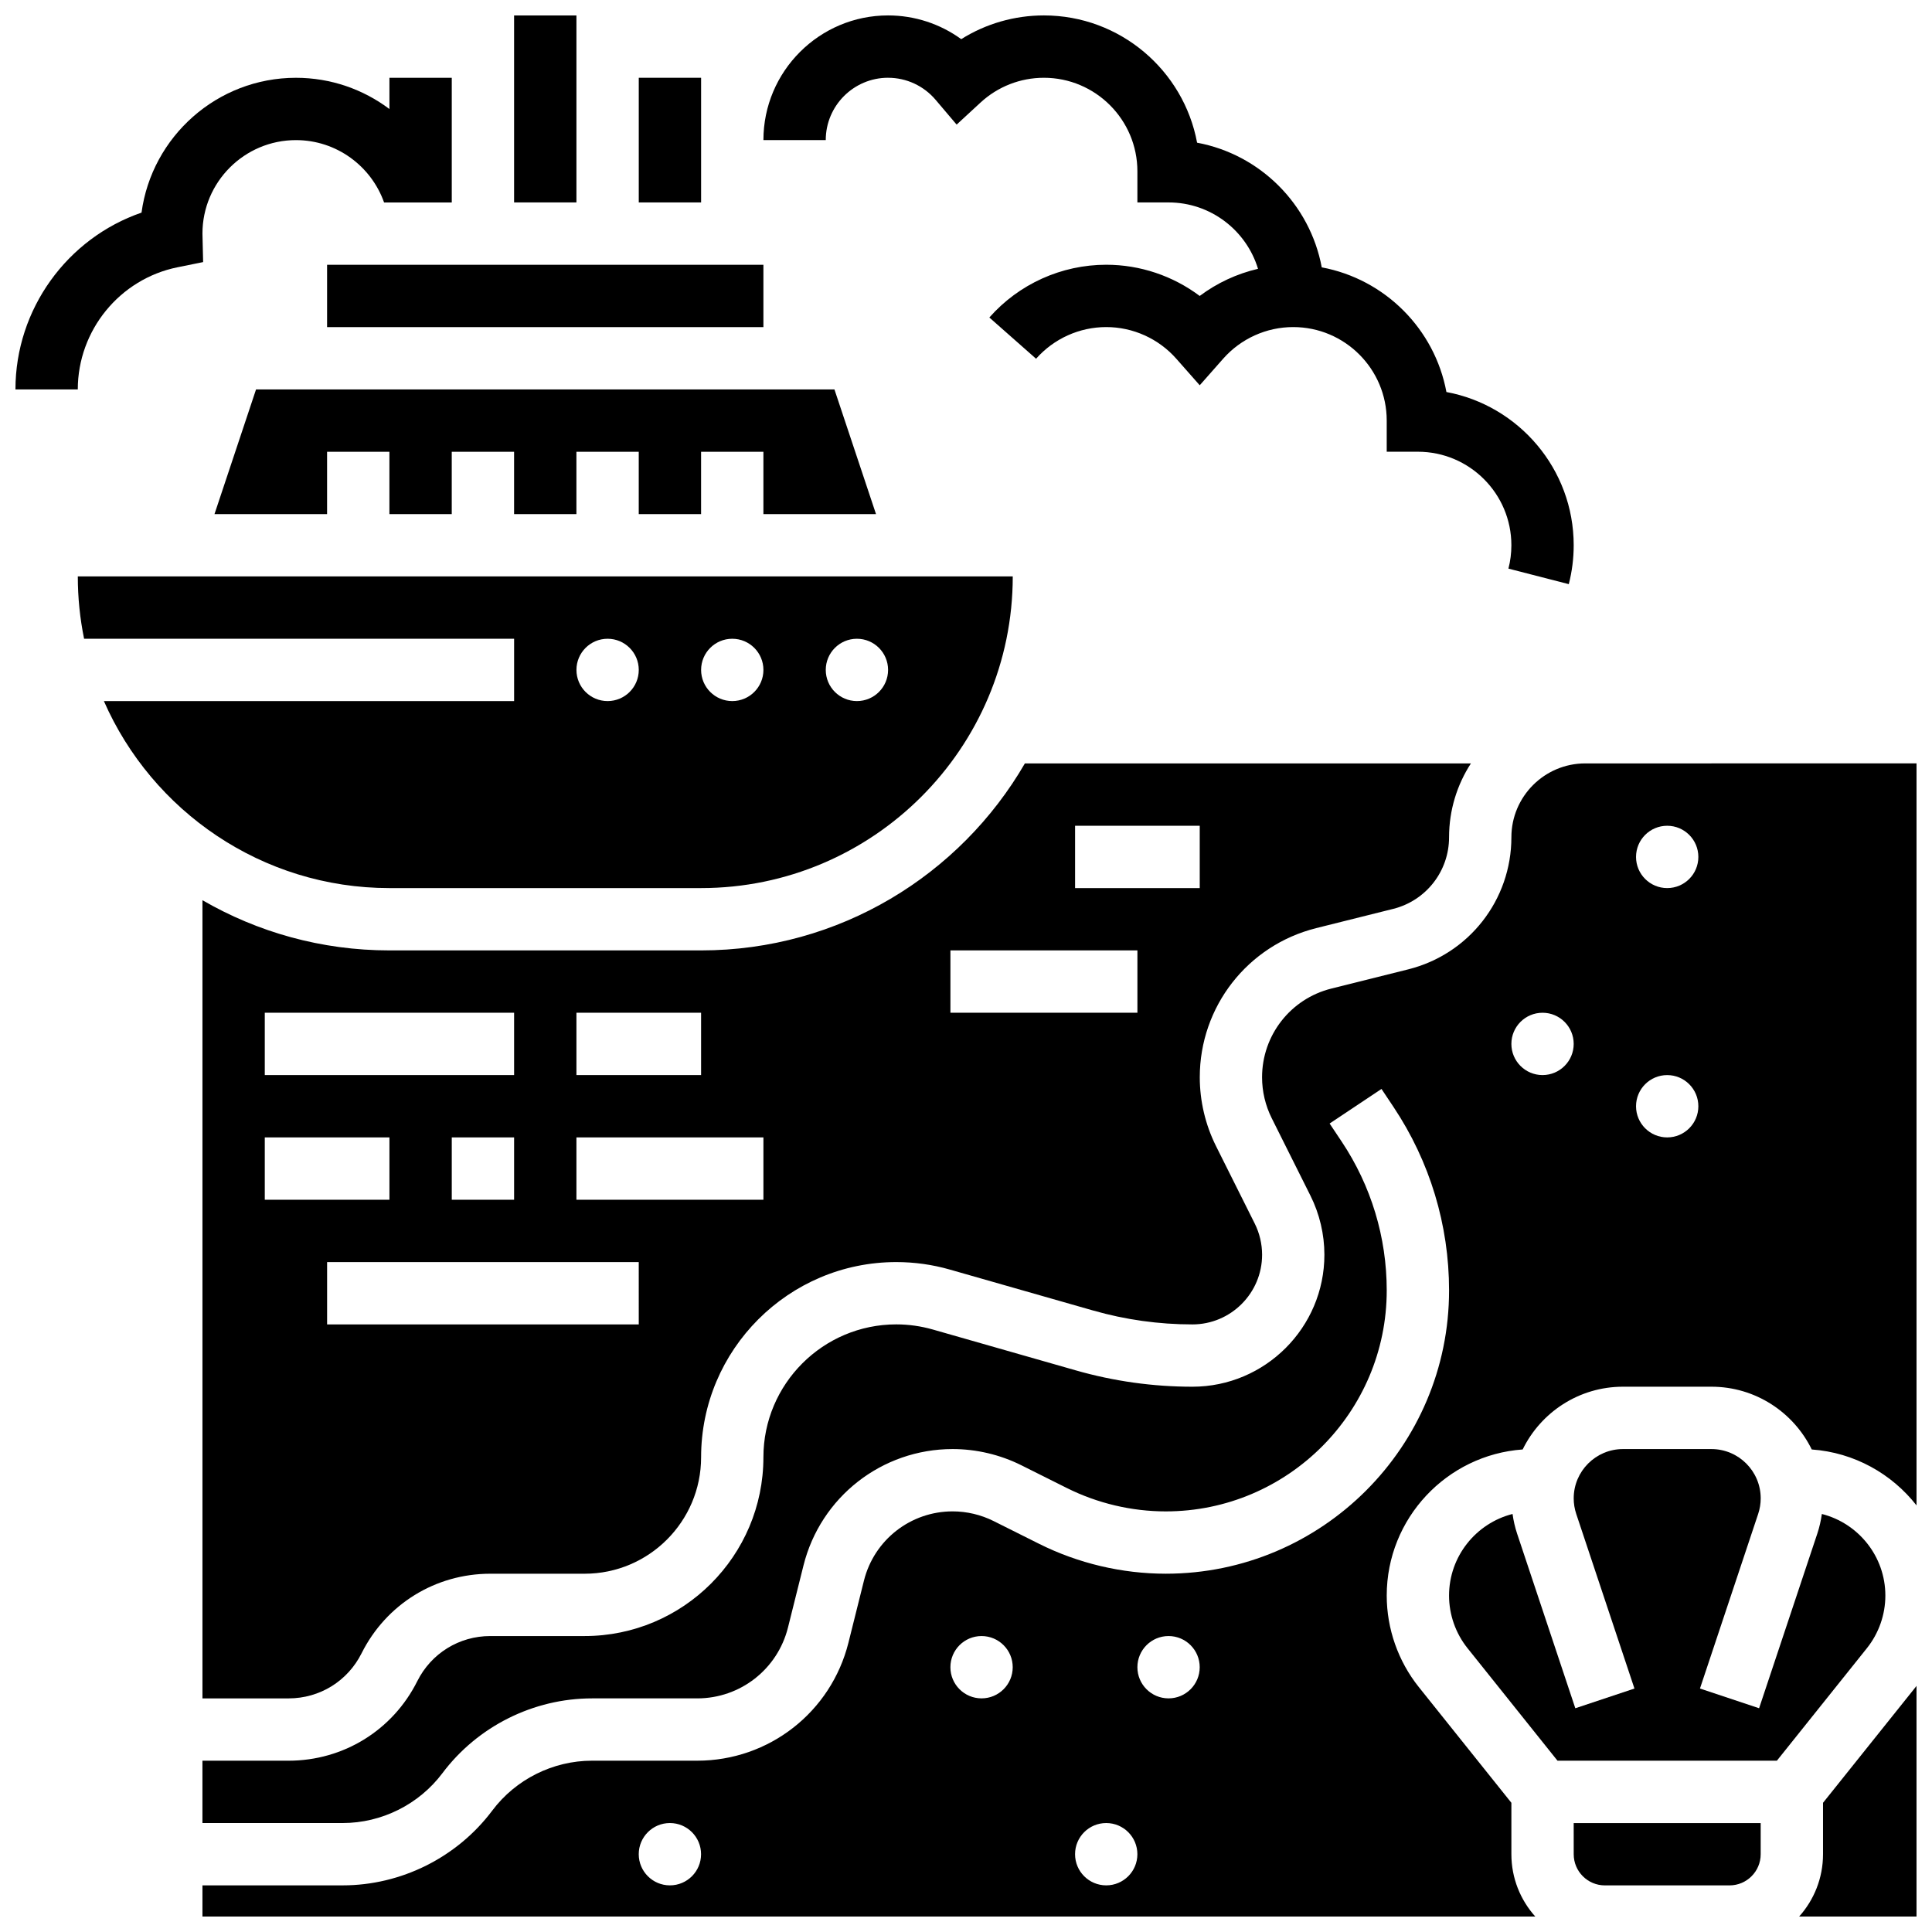
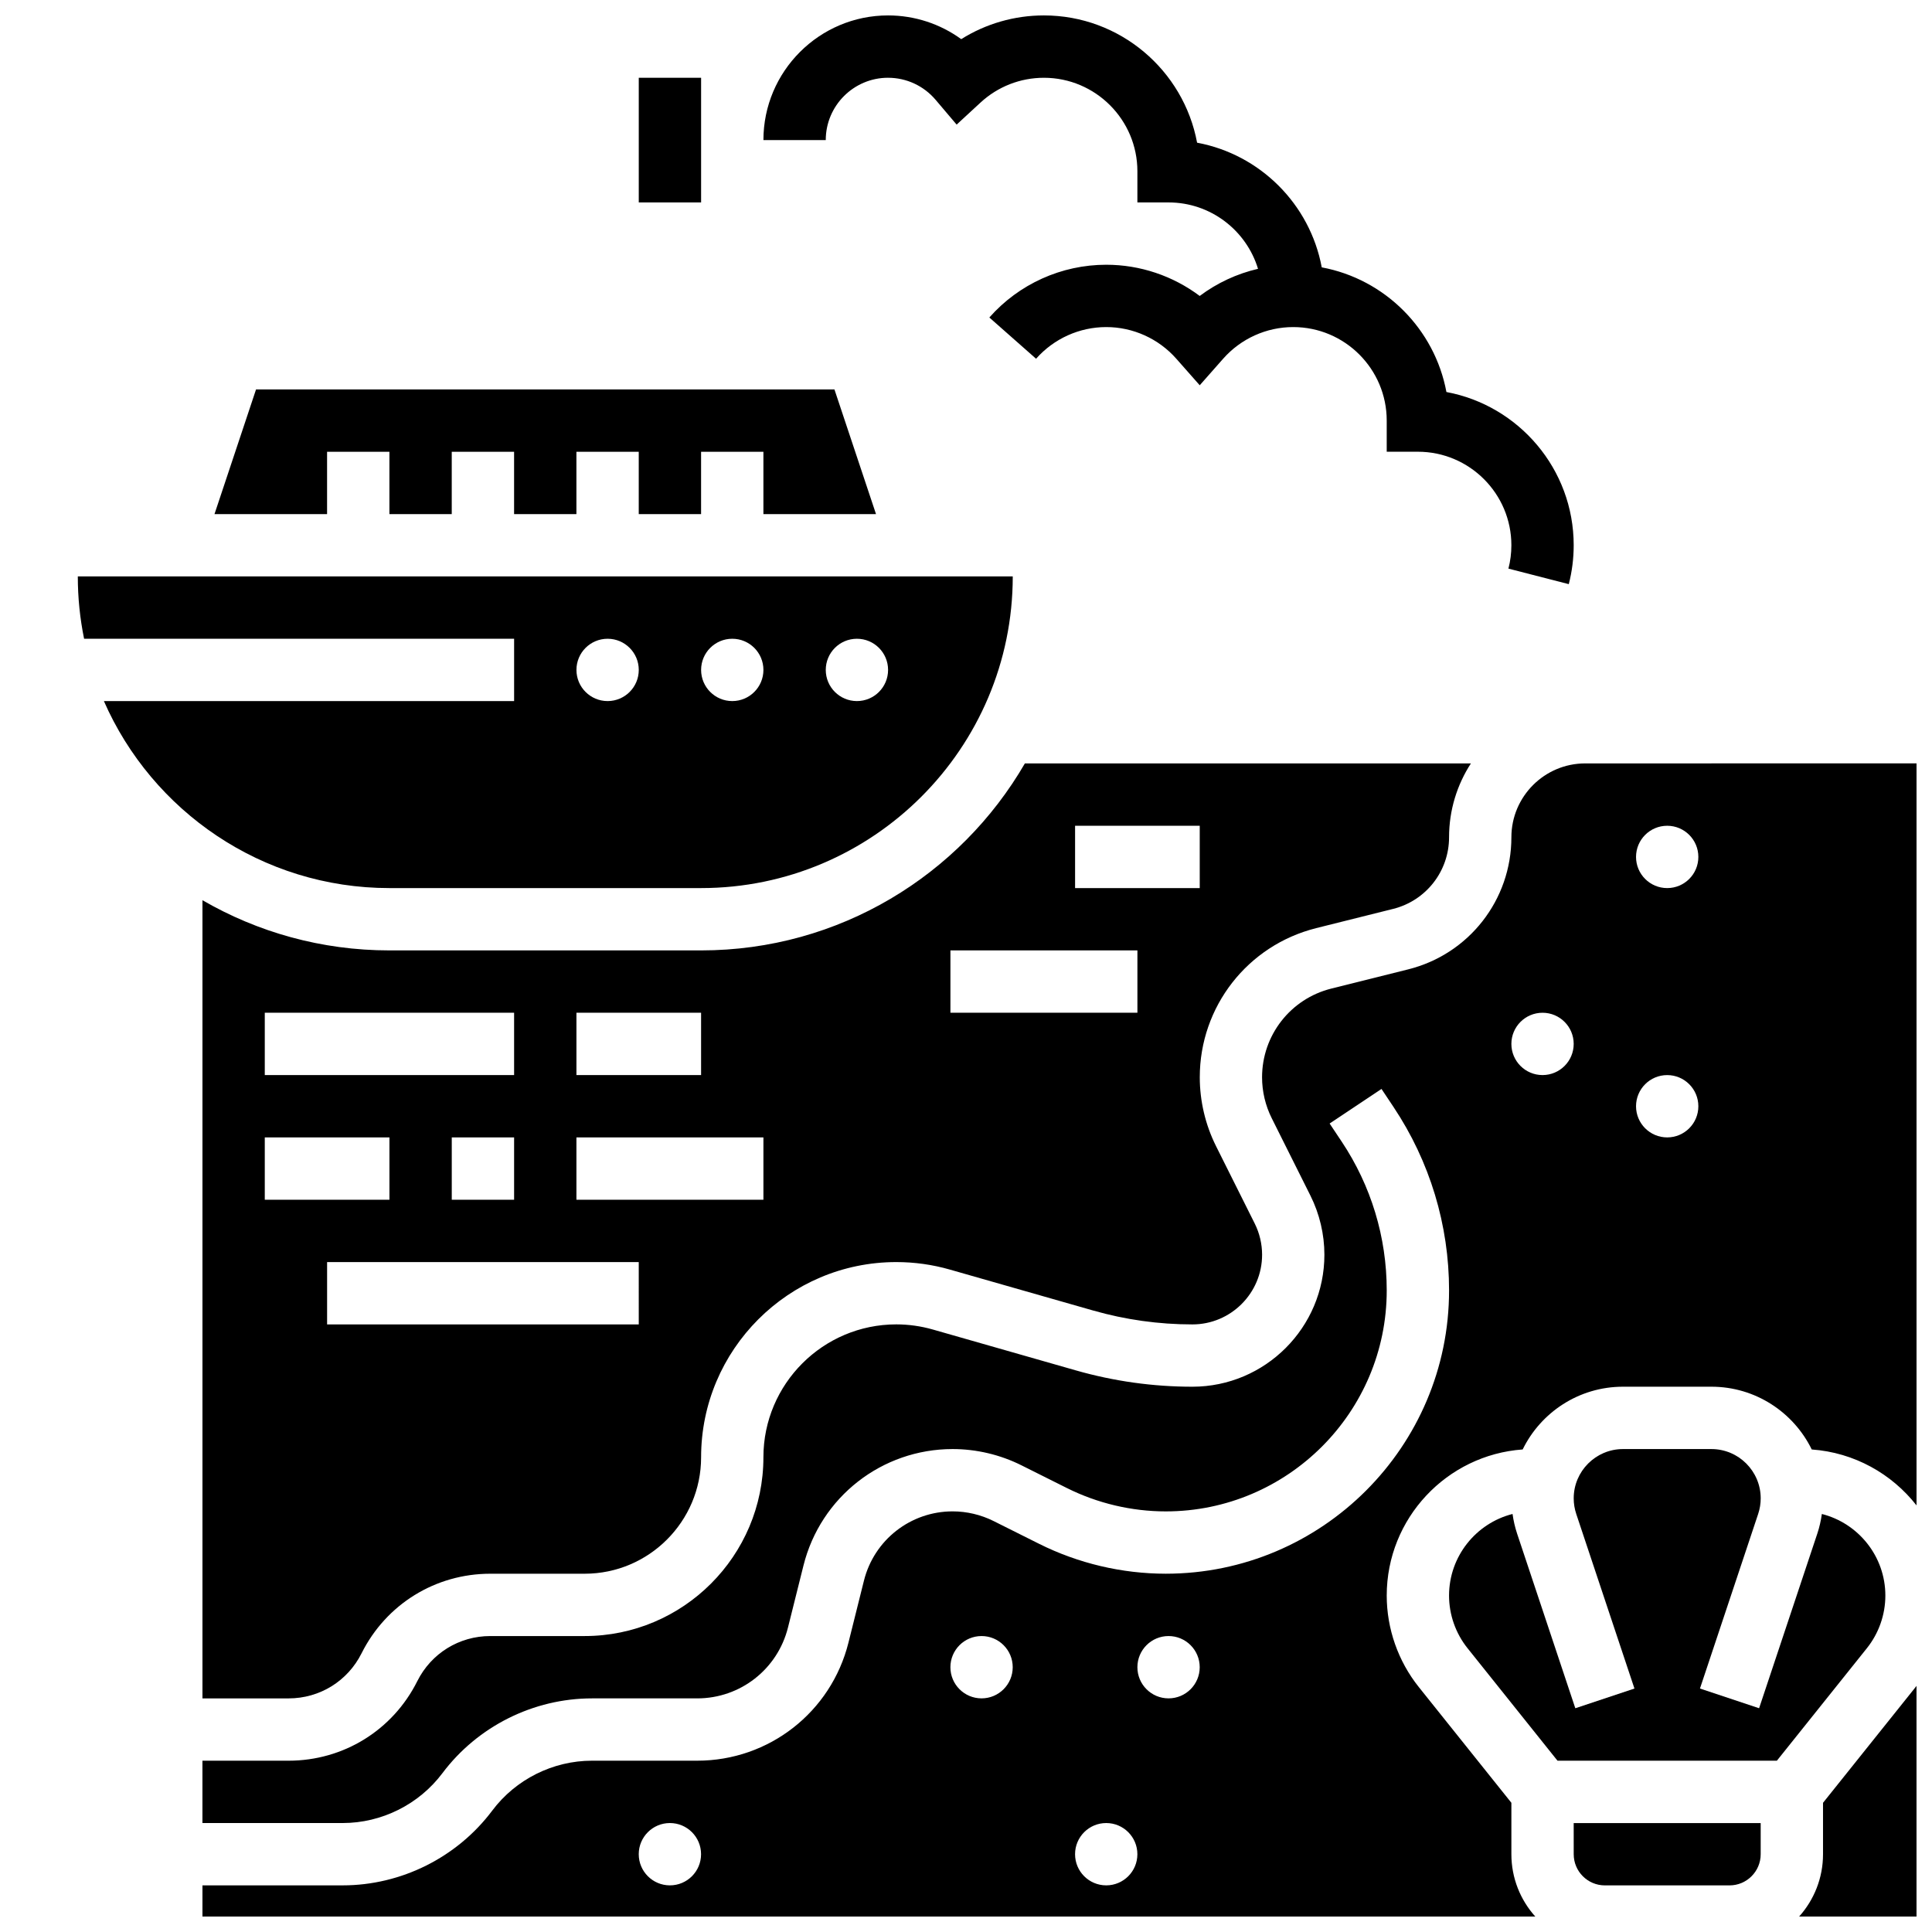
<svg xmlns="http://www.w3.org/2000/svg" width="800px" height="800px" version="1.1" viewBox="144 144 512 512">
  <defs>
    <clipPath id="e">
      <path d="m280 148.09h17v49.906h-17z" />
    </clipPath>
    <clipPath id="d">
-       <path d="m148.09 164h115.91v84h-115.91z" />
-     </clipPath>
+       </clipPath>
    <clipPath id="c">
      <path d="m620 590h31.902v61.902h-31.902z" />
    </clipPath>
    <clipPath id="b">
      <path d="m197 346h454.9v305.9h-454.9z" />
    </clipPath>
    <clipPath id="a">
      <path d="m346 148.09h216v150.91h-216z" />
    </clipPath>
  </defs>
  <g clip-path="url(#e)">
-     <path d="m280.24 148.09h16.52v49.555h-16.52z" />
-   </g>
+     </g>
  <path d="m313.28 164.61h16.52v33.035h-16.52z" />
  <g clip-path="url(#d)">
    <path d="m191.05 214.83 6.781-1.375-0.18-7.547c0-13.664 11.113-24.777 24.777-24.777 10.766 0 19.949 6.906 23.355 16.52h17.941v-33.035h-16.52v8.281c-6.906-5.195-15.488-8.281-24.777-8.281-20.883 0-38.195 15.582-40.922 35.73-19.695 6.789-33.41 25.566-33.41 46.859h16.52c0-15.656 11.117-29.273 26.434-32.375z" />
  </g>
  <path d="m643.64 566.85c0-10.41-7.168-19.18-16.828-21.629-0.25 1.766-0.641 3.508-1.207 5.207l-15.426 46.273-15.672-5.223 15.426-46.273c0.445-1.332 0.672-2.723 0.672-4.129 0-7.199-5.859-13.059-13.059-13.059h-23.438c-7.199 0-13.059 5.859-13.059 13.059 0 1.406 0.227 2.797 0.672 4.129l15.426 46.273-15.672 5.223-15.426-46.273c-0.566-1.703-0.961-3.445-1.207-5.211-9.66 2.449-16.828 11.219-16.828 21.629 0 5.047 1.738 9.996 4.891 13.938l23.852 29.824h58.133l23.859-29.82c3.152-3.941 4.891-8.891 4.891-13.938z" />
  <path d="m329.8 379.35c45.543 0 82.59-37.051 82.59-82.59l-247.77-0.004c0 5.656 0.574 11.18 1.664 16.52h113.96v16.52h-108.71c12.77 29.141 41.879 49.555 75.676 49.555zm41.293-66.074c4.562 0 8.258 3.699 8.258 8.258 0 4.562-3.699 8.258-8.258 8.258-4.562 0-8.258-3.699-8.258-8.258s3.699-8.258 8.258-8.258zm-33.035 0c4.562 0 8.258 3.699 8.258 8.258 0 4.562-3.699 8.258-8.258 8.258-4.562 0-8.258-3.699-8.258-8.258s3.695-8.258 8.258-8.258zm-33.035 0c4.562 0 8.258 3.699 8.258 8.258 0 4.562-3.699 8.258-8.258 8.258-4.562 0-8.258-3.699-8.258-8.258-0.004-4.559 3.695-8.258 8.258-8.258z" />
  <path d="m376.15 280.24-11.016-33.039h-153.28l-11.012 33.039h29.836v-16.52h16.52v16.52h16.52v-16.52h16.52v16.52h16.516v-16.52h16.52v16.52h16.52v-16.52h16.516v16.52z" />
  <g clip-path="url(#c)">
    <path d="m627.12 621.76v13.625c0 6.34-2.398 12.129-6.328 16.52l31.105-0.004v-61.125c-0.086 0.109-0.164 0.219-0.25 0.328z" />
  </g>
  <path d="m492.81 389.96 20.387-5.094c8.727-2.18 14.82-9.988 14.82-18.984 0-7.211 2.133-13.926 5.789-19.57h-118.2c-17.16 29.602-49.195 49.555-85.805 49.555h-82.594c-18.039 0-34.969-4.848-49.555-13.305v211.53h22.828c8.242 0 15.652-4.582 19.34-11.953 6.504-13.004 19.574-21.086 34.113-21.086h25c17.02 0 30.867-13.844 30.867-30.863 0-28.523 23.203-51.727 51.727-51.727 4.809 0 9.586 0.668 14.211 1.992l37.953 10.844c8.555 2.445 17.406 3.684 26.309 3.684 10.184 0 18.469-8.285 18.469-18.469 0-2.852-0.676-5.707-1.949-8.258l-10.266-20.535c-2.812-5.629-4.301-11.93-4.301-18.223-0.008-18.738 12.684-34.992 30.859-39.535zm-196.05 22.426h33.035v16.52h-33.035zm-82.59 0h66.074v16.52h-66.074zm66.074 33.039v16.52h-16.52v-16.52zm-66.074 16.516v-16.52h33.035v16.52zm99.109 33.039h-82.594v-16.52h82.59zm33.035-33.039h-49.555v-16.52h49.555zm99.113-49.555h-49.555v-16.52h49.555zm16.516-33.035h-33.035v-16.52h33.035z" />
-   <path d="m230.68 214.17h115.63v16.52h-115.63z" />
  <path d="m561.05 635.39c0 4.555 3.707 8.258 8.258 8.258h33.035c4.555 0 8.258-3.707 8.258-8.258v-8.258h-49.555z" />
  <g clip-path="url(#b)">
    <path d="m564.1 346.31c-10.789 0-19.566 8.781-19.566 19.57 0 16.59-11.238 30.984-27.332 35.008l-20.387 5.094c-10.809 2.703-18.355 12.367-18.355 23.512 0 3.742 0.883 7.488 2.559 10.836l10.266 20.535c2.414 4.832 3.695 10.242 3.695 15.645 0 19.289-15.695 34.984-34.988 34.984-10.434 0-20.812-1.453-30.848-4.32l-37.953-10.844c-3.148-0.898-6.402-1.355-9.672-1.355-19.41 0.004-35.207 15.797-35.207 35.211 0 26.129-21.254 47.383-47.383 47.383h-25c-8.242 0-15.652 4.582-19.34 11.953-6.5 13.004-19.574 21.082-34.113 21.082h-22.828v16.52h37.168c10.344 0 20.223-4.941 26.43-13.215 9.309-12.41 24.129-19.82 39.645-19.82h27.891c11.391 0 21.273-7.719 24.039-18.77l4.109-16.441c4.539-18.172 20.797-30.863 39.527-30.863 6.293 0 12.594 1.488 18.223 4.301l12.07 6.035c8.09 4.043 17.145 6.184 26.188 6.184 32.289 0 58.559-26.27 58.559-58.559 0-14.086-4.129-27.727-11.945-39.449l-3.188-4.781 13.746-9.164 3.188 4.781c9.629 14.445 14.719 31.254 14.719 48.613 0 41.395-33.68 75.074-75.078 75.074-11.594 0-23.207-2.742-33.574-7.926l-12.066-6.035c-3.348-1.672-7.094-2.559-10.836-2.559-11.137 0-20.805 7.547-23.508 18.355l-4.109 16.441c-4.606 18.418-21.082 31.277-40.066 31.277h-27.891c-10.344 0-20.223 4.941-26.43 13.215-9.309 12.414-24.129 19.824-39.641 19.824h-37.168v8.258h353.21c-3.934-4.387-6.328-10.176-6.328-16.52v-13.621l-24.527-30.66c-5.488-6.859-8.508-15.473-8.508-24.258 0-20.469 15.922-37.277 36.027-38.719 4.809-9.836 14.914-16.629 26.582-16.629h23.438c11.668 0 21.777 6.793 26.586 16.633 11.258 0.809 21.195 6.43 27.77 14.82v-196.64zm-242.57 297.33c-4.562 0-8.258-3.699-8.258-8.258 0-4.562 3.699-8.258 8.258-8.258 4.562 0 8.258 3.699 8.258 8.258 0.004 4.559-3.695 8.258-8.258 8.258zm82.594-49.555c-4.562 0-8.258-3.699-8.258-8.258 0-4.562 3.699-8.258 8.258-8.258 4.562 0 8.258 3.699 8.258 8.258 0 4.559-3.699 8.258-8.258 8.258zm33.035 49.555c-4.562 0-8.258-3.699-8.258-8.258 0-4.562 3.699-8.258 8.258-8.258 4.562 0 8.258 3.699 8.258 8.258 0.004 4.559-3.695 8.258-8.258 8.258zm16.52-49.555c-4.562 0-8.258-3.699-8.258-8.258 0-4.562 3.699-8.258 8.258-8.258 4.562 0 8.258 3.699 8.258 8.258 0 4.559-3.695 8.258-8.258 8.258zm99.109-165.18c-4.562 0-8.258-3.699-8.258-8.258 0-4.562 3.699-8.258 8.258-8.258 4.562 0 8.258 3.699 8.258 8.258 0 4.559-3.695 8.258-8.258 8.258zm33.035 16.52c-4.562 0-8.258-3.699-8.258-8.258 0-4.562 3.699-8.258 8.258-8.258 4.562 0 8.258 3.699 8.258 8.258 0.004 4.559-3.695 8.258-8.258 8.258zm0-66.074c-4.562 0-8.258-3.699-8.258-8.258 0-4.562 3.699-8.258 8.258-8.258 4.562 0 8.258 3.699 8.258 8.258 0.004 4.559-3.695 8.258-8.258 8.258z" />
  </g>
  <g clip-path="url(#a)">
    <path d="m379.35 164.61c4.856 0 9.449 2.129 12.598 5.844l5.57 6.566 6.328-5.84c4.59-4.238 10.555-6.57 16.797-6.57 13.664 0 24.777 11.113 24.777 24.777v8.258h8.258c11.164 0 20.625 7.426 23.711 17.594-5.586 1.297-10.855 3.742-15.453 7.191-7.094-5.32-15.777-8.27-24.777-8.27-11.84 0-23.129 5.094-30.973 13.98l12.383 10.93c4.715-5.332 11.488-8.391 18.594-8.391 7.102 0 13.875 3.062 18.582 8.402l6.195 7.019 6.195-7.019c4.707-5.34 11.48-8.402 18.582-8.402 13.664 0 24.777 11.113 24.777 24.777v8.258h8.258c13.664 0 24.777 11.113 24.777 24.777 0 2.102-0.262 4.191-0.781 6.199l15.996 4.117c0.863-3.356 1.301-6.828 1.301-10.316 0-20.188-14.562-37.039-33.73-40.602-3.109-16.719-16.32-29.926-33.039-33.035-3.109-16.719-16.316-29.934-33.035-33.039-3.559-19.164-20.41-33.727-40.598-33.727-7.824 0-15.387 2.199-21.91 6.289-5.582-4.055-12.344-6.289-19.383-6.289-18.215 0-33.035 14.82-33.035 33.035h16.52c-0.004-9.105 7.406-16.516 16.516-16.516z" />
  </g>
</svg>